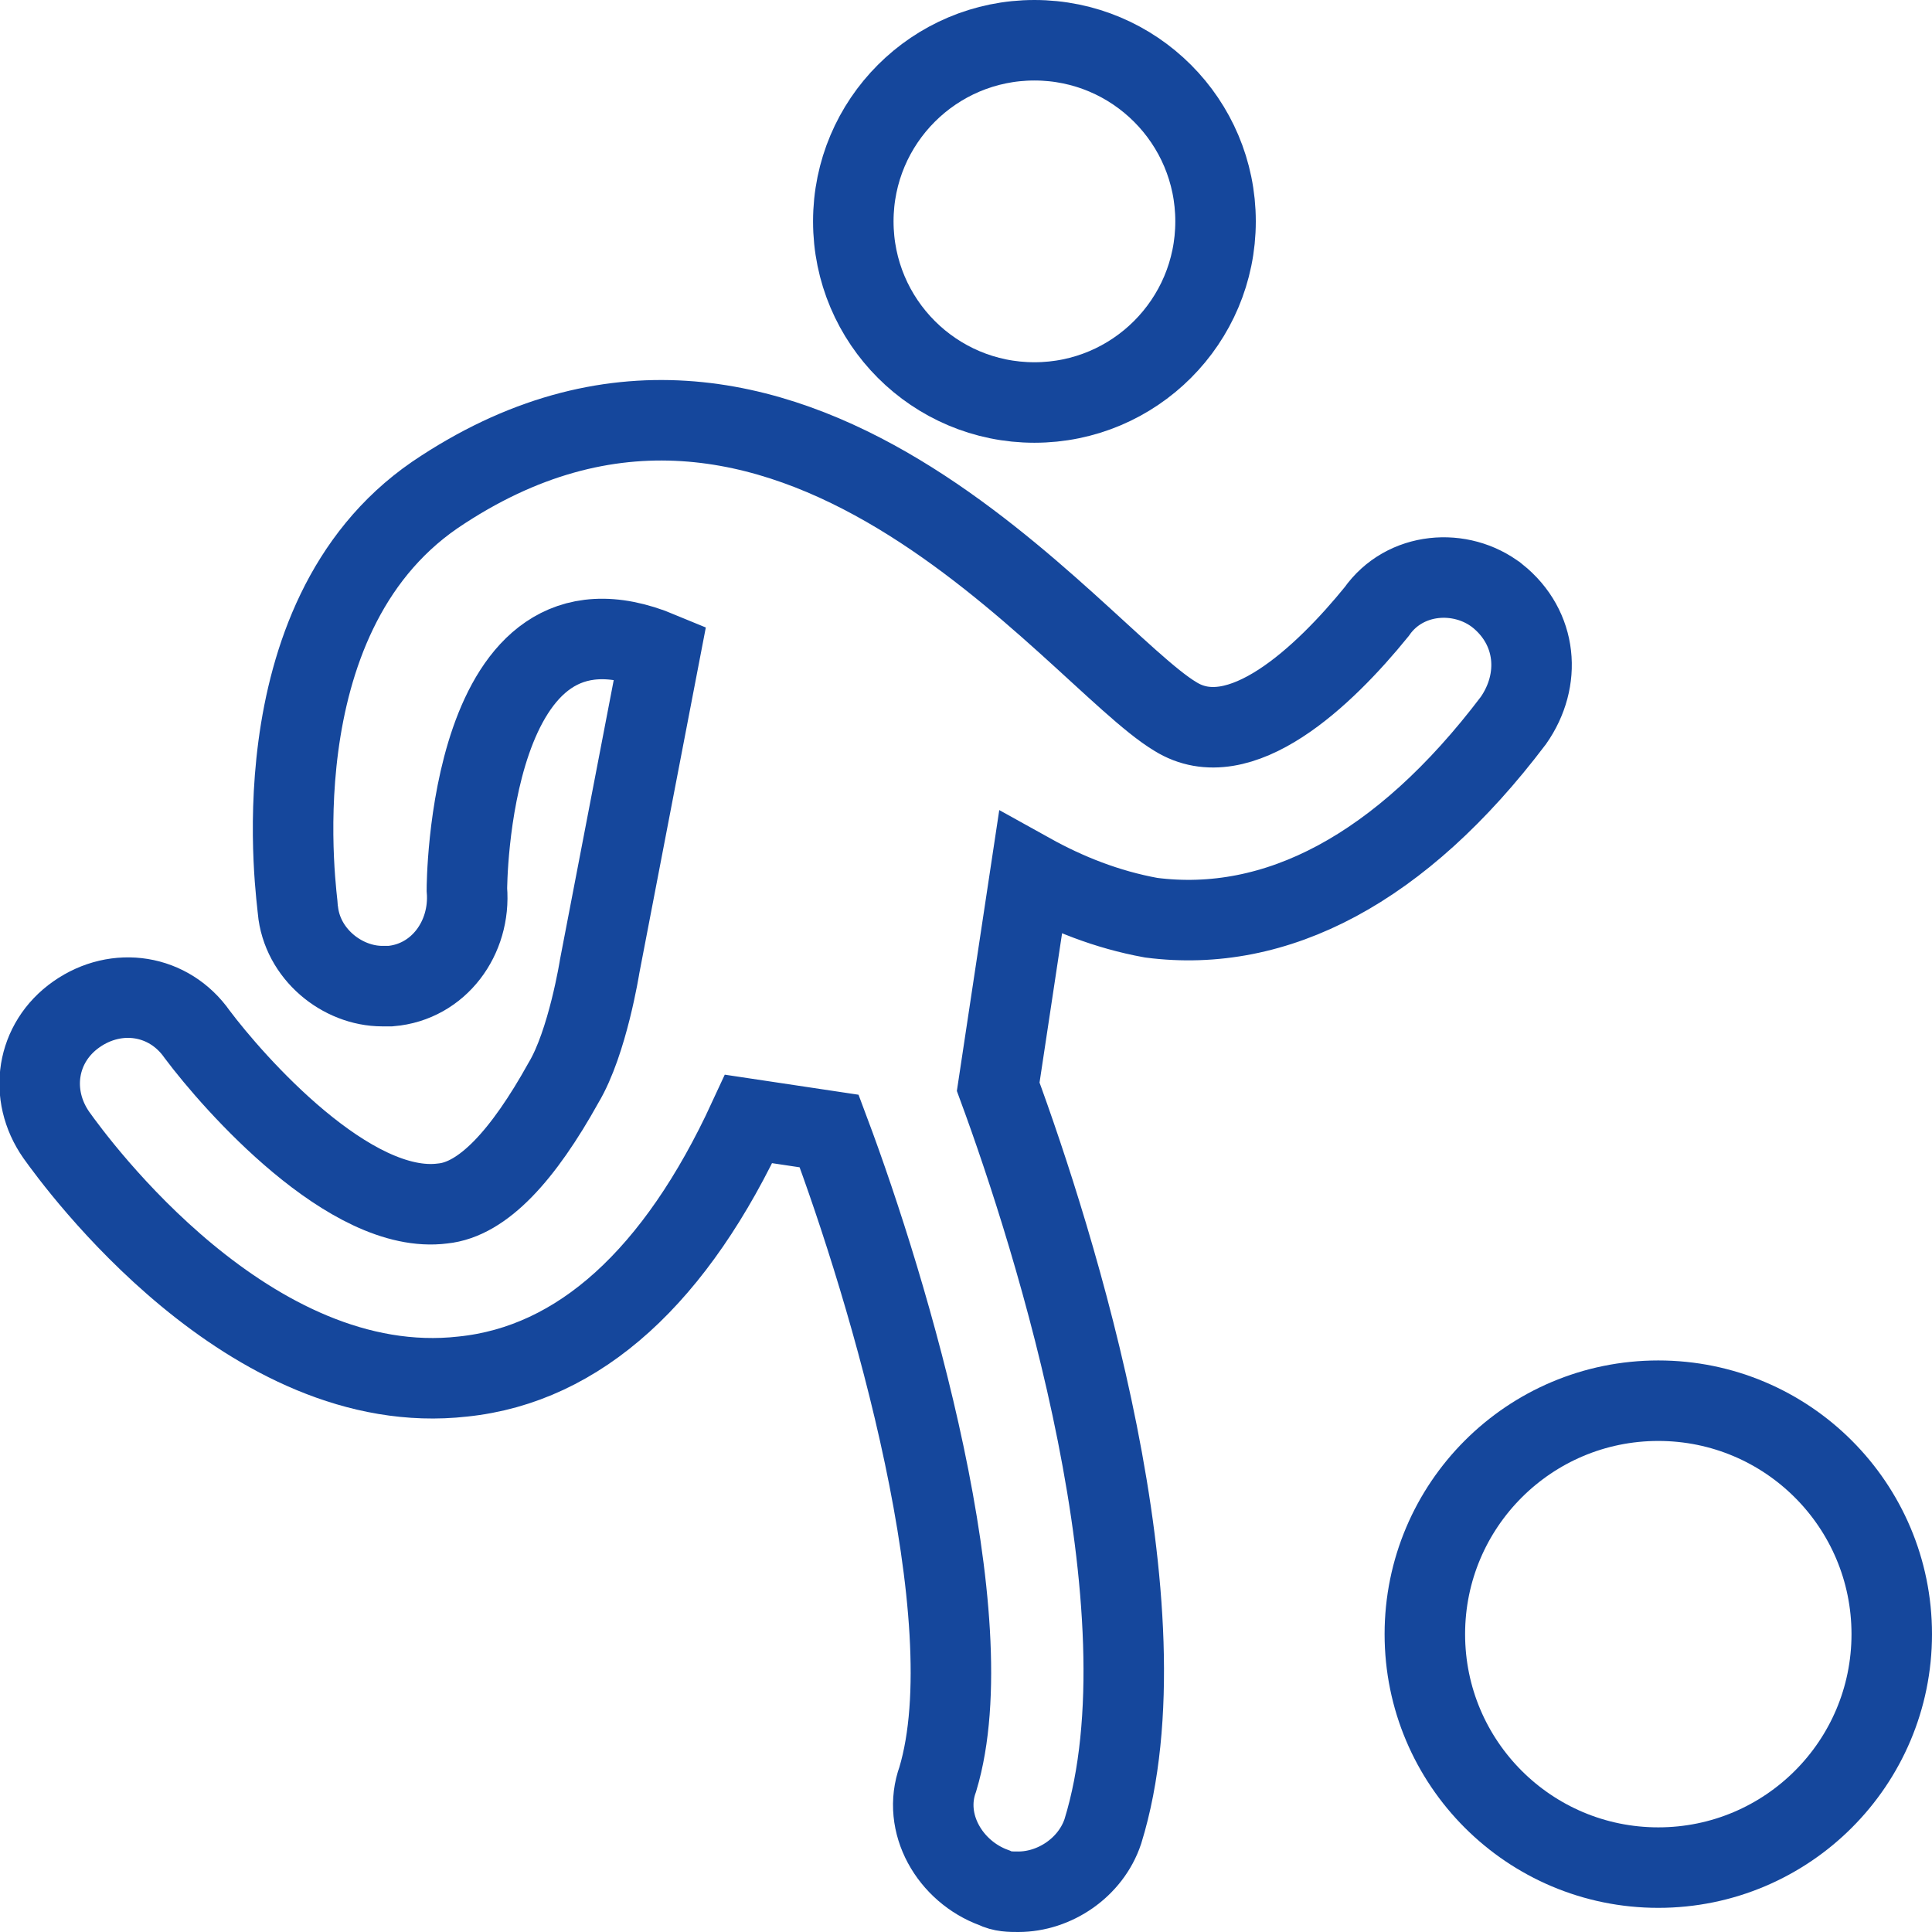
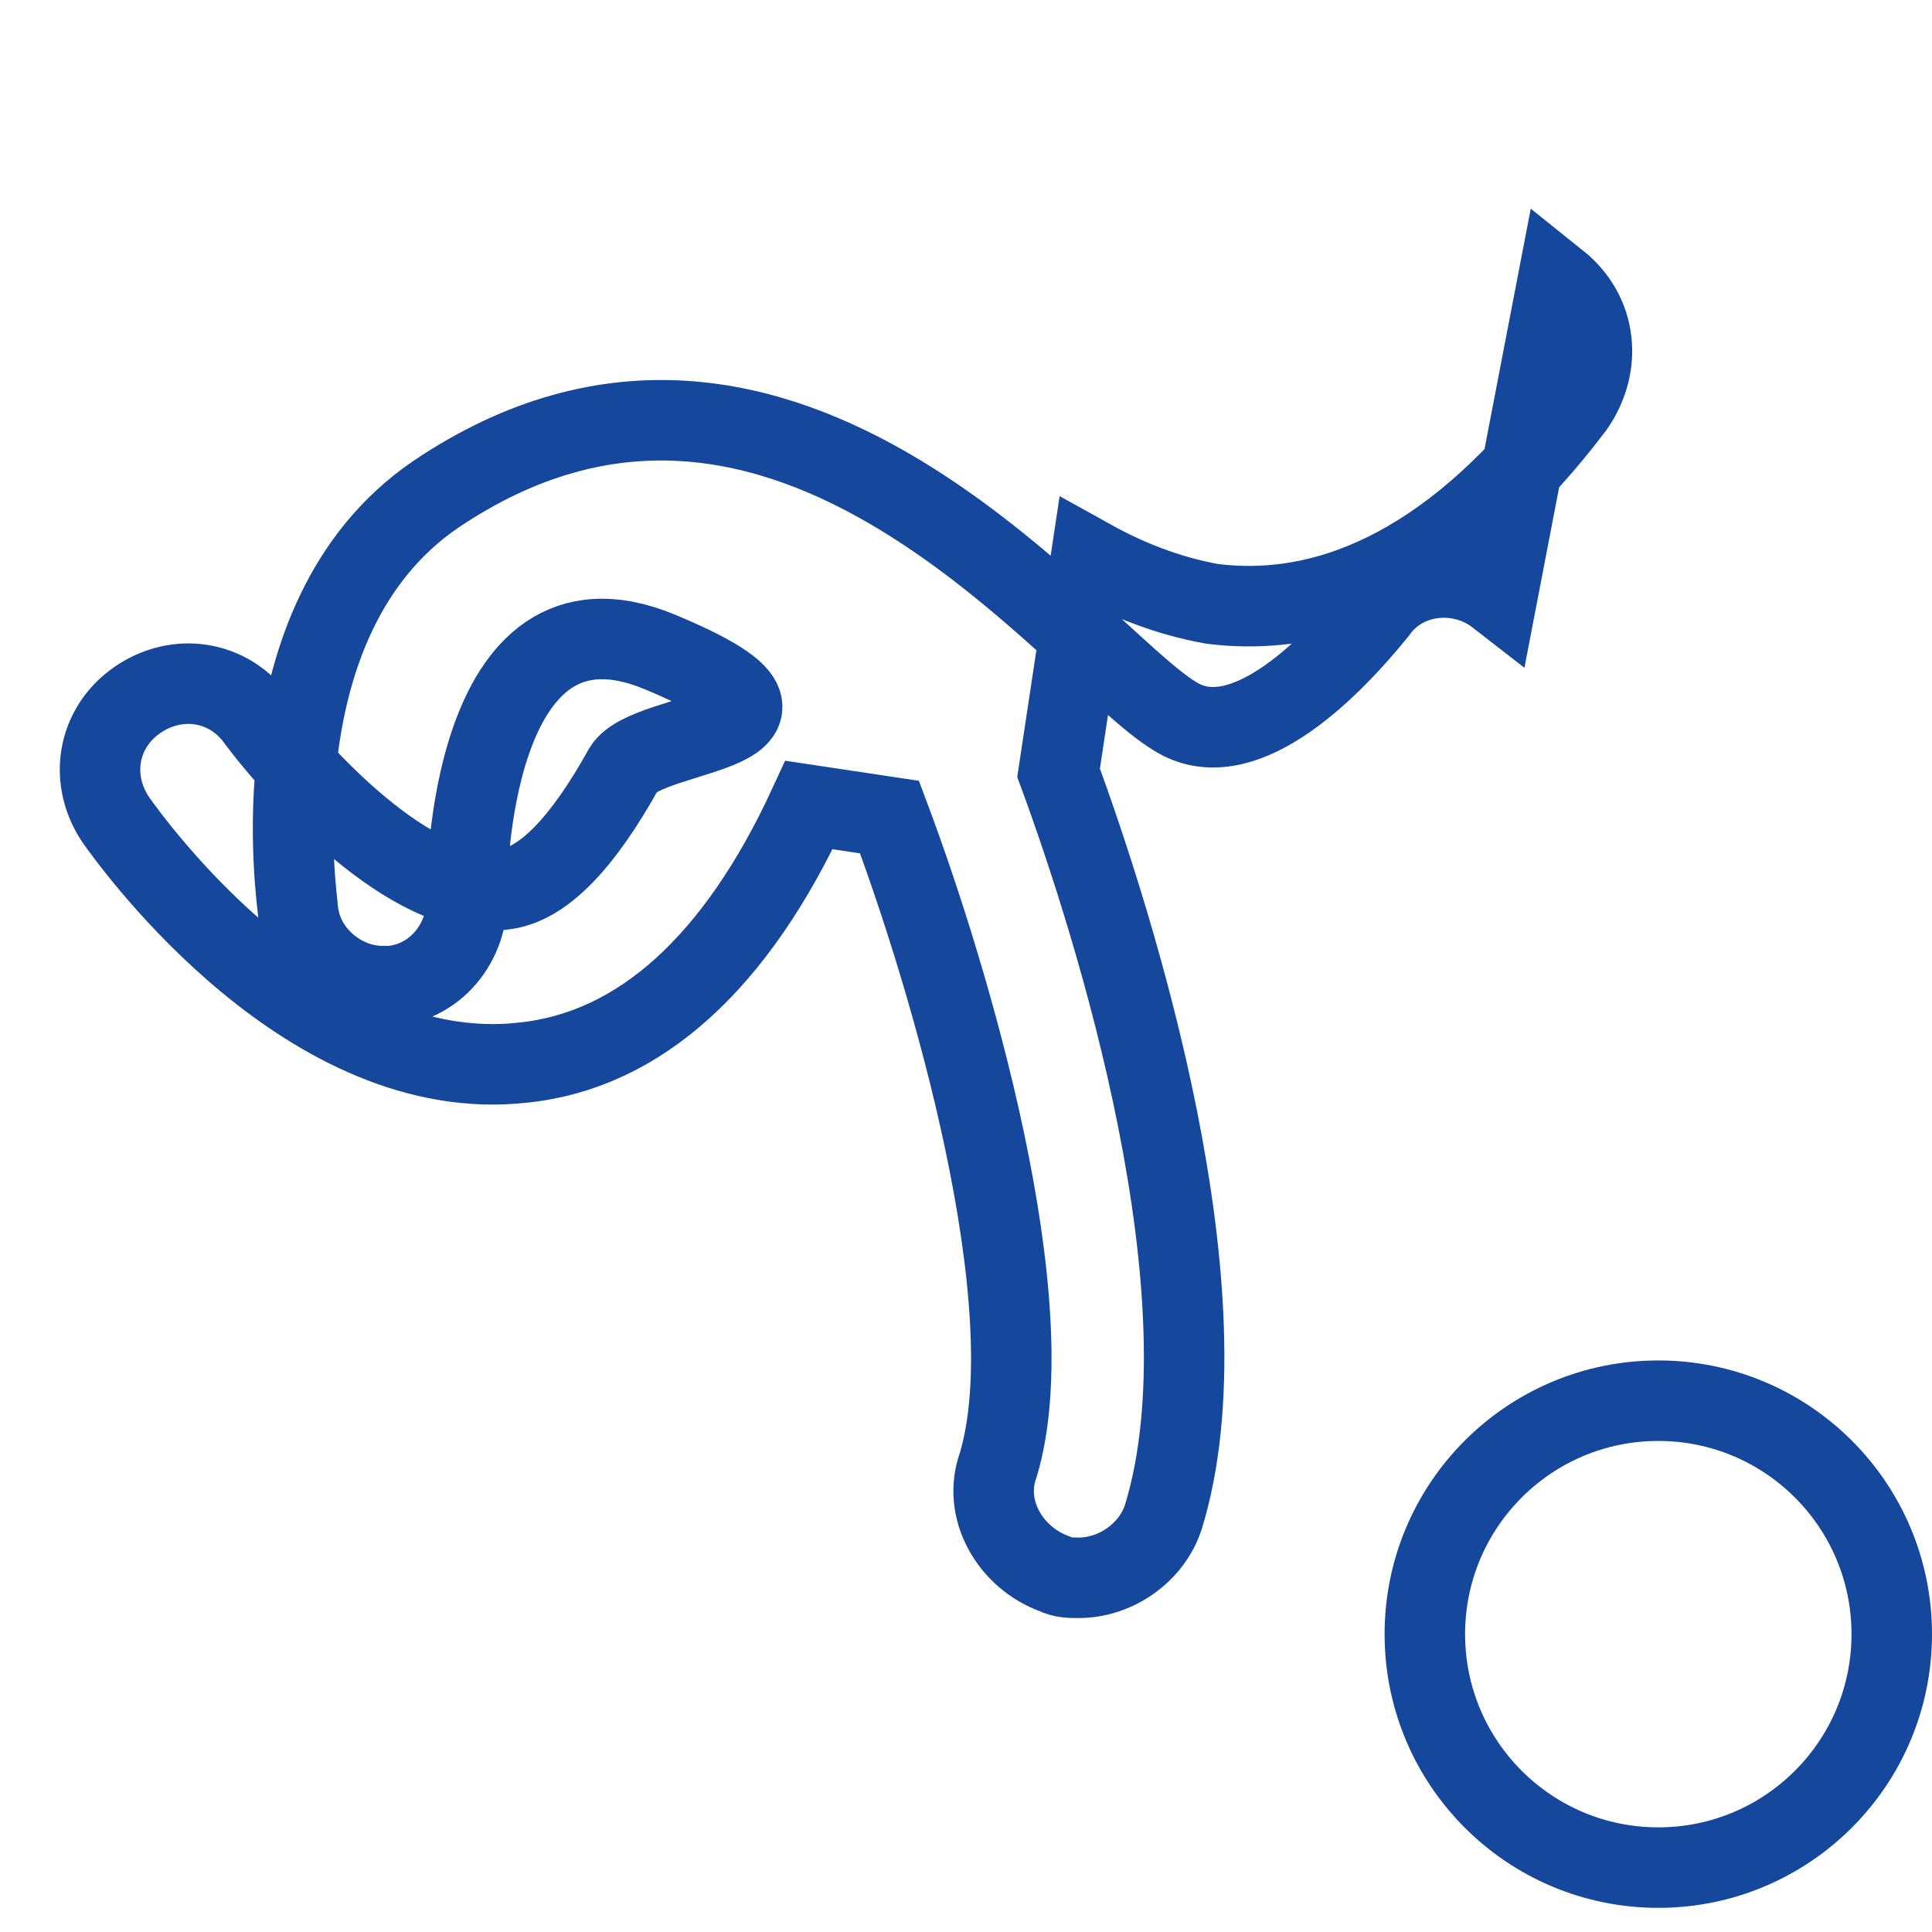
<svg xmlns="http://www.w3.org/2000/svg" fill="rgba(21,71,156,1)" viewBox="0 0 48 48">
  <g fill="none" stroke="rgba(21,71,156,1)" stroke-width="2" stroke-miterlimit="10">
-     <ellipse cx="25.7" cy="5.5" rx="4.5" ry="4.5" />
-     <path d="M37.2 14.8c-.9-.7-2.3-.6-3 .4-1.3 1.6-3.4 3.6-5 2.6-2.5-1.5-9.7-11.4-18.4-5.5-4.5 3.1-3.4 10.1-3.4 10.3.1 1.1 1.1 1.9 2.1 1.9h.2c1.2-.1 2-1.2 1.9-2.4 0 0 0-7.9 4.8-5.9L14.9 24s-.3 1.9-.9 2.9c-1 1.8-2 2.9-3 3-2.3.3-5.2-3-6.1-4.2-.7-1-2-1.2-3-.5s-1.2 2-.5 3c.5.7 4.8 6.6 10.1 6 2.9-.3 5.3-2.5 7.1-6.4l2 .3c1.5 4 3.9 12.1 2.7 16.1-.4 1.1.3 2.3 1.4 2.7.2.1.4.1.6.1.9 0 1.8-.6 2.1-1.5 1.7-5.5-1.2-14.7-2.6-18.5l.8-5.3c.9.5 1.9.9 3 1.1 3.1.4 6.2-1.2 9-4.9.7-1 .6-2.3-.4-3.1z" />
+     <path d="M37.2 14.8c-.9-.7-2.3-.6-3 .4-1.3 1.6-3.4 3.6-5 2.6-2.5-1.5-9.7-11.4-18.4-5.5-4.5 3.1-3.4 10.1-3.4 10.3.1 1.1 1.1 1.9 2.1 1.9h.2c1.2-.1 2-1.2 1.9-2.4 0 0 0-7.9 4.8-5.9s-.3 1.9-.9 2.9c-1 1.8-2 2.9-3 3-2.3.3-5.2-3-6.1-4.2-.7-1-2-1.2-3-.5s-1.2 2-.5 3c.5.7 4.8 6.6 10.1 6 2.9-.3 5.3-2.5 7.1-6.4l2 .3c1.5 4 3.9 12.1 2.7 16.1-.4 1.1.3 2.3 1.4 2.7.2.1.4.1.6.1.9 0 1.8-.6 2.1-1.5 1.7-5.5-1.2-14.7-2.6-18.5l.8-5.3c.9.5 1.9.9 3 1.1 3.1.4 6.2-1.2 9-4.9.7-1 .6-2.3-.4-3.1z" />
    <ellipse cx="41.2" cy="40.6" rx="5.8" ry="5.8" />
  </g>
</svg>